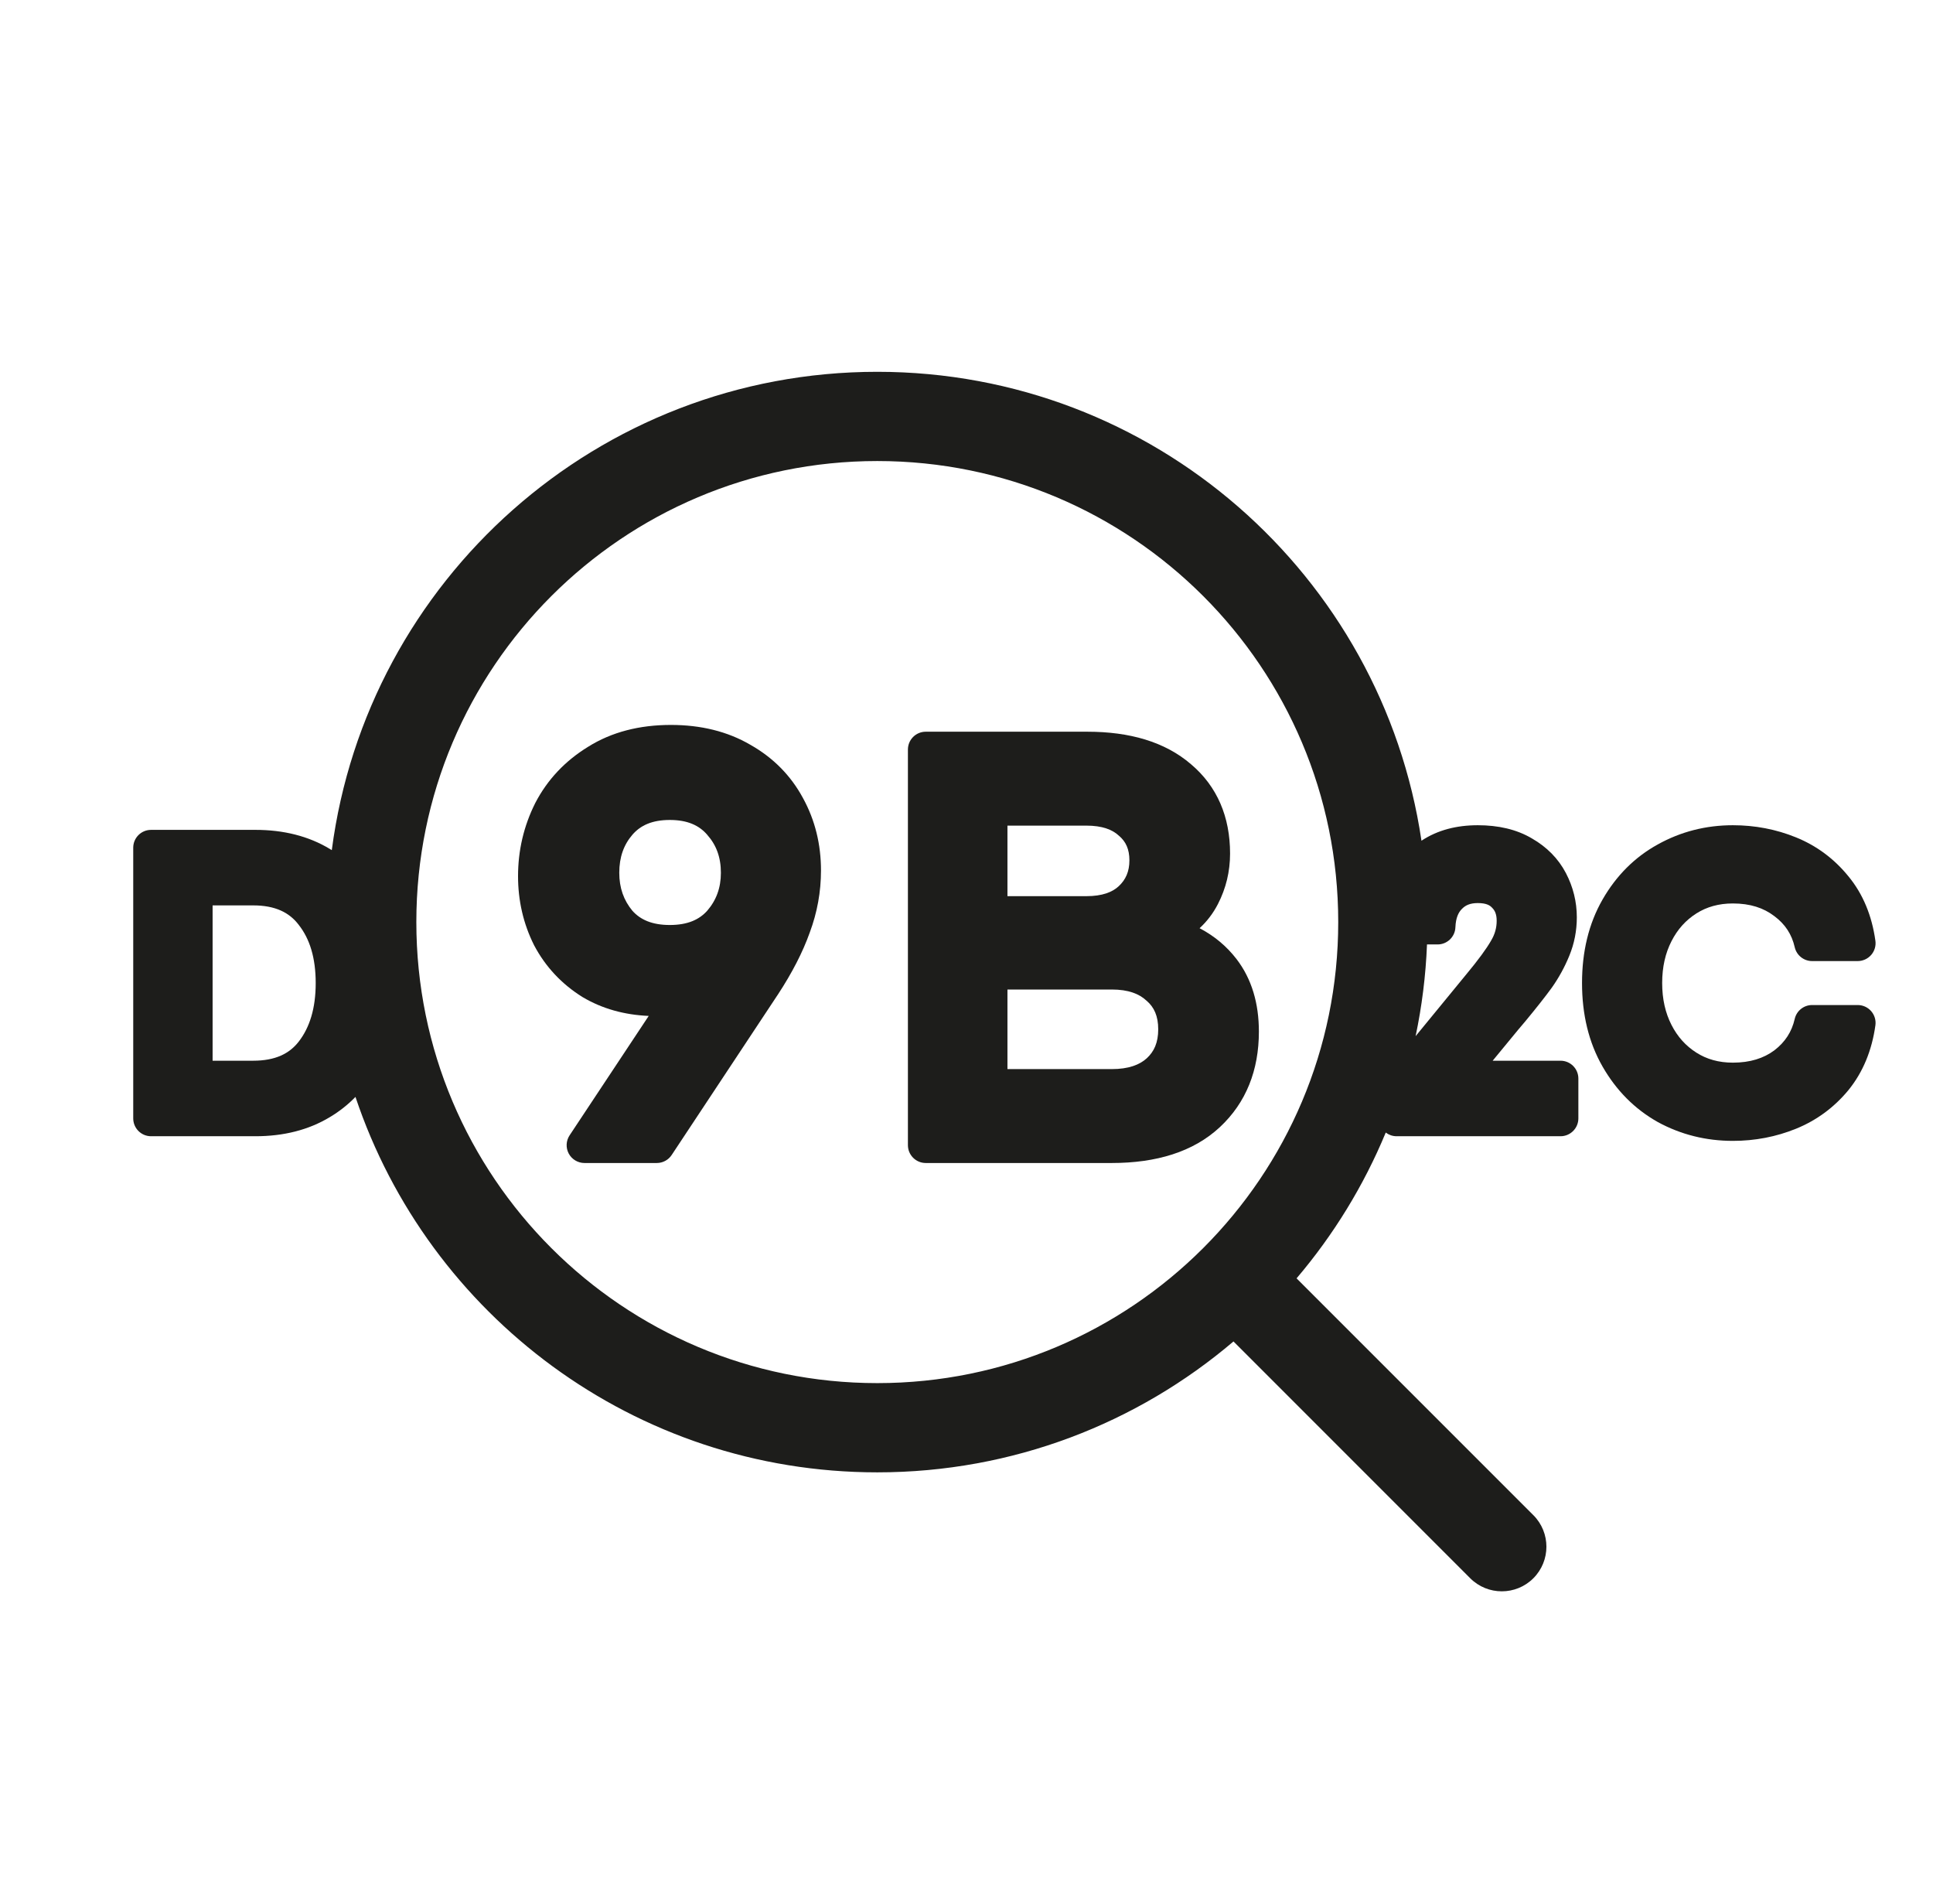
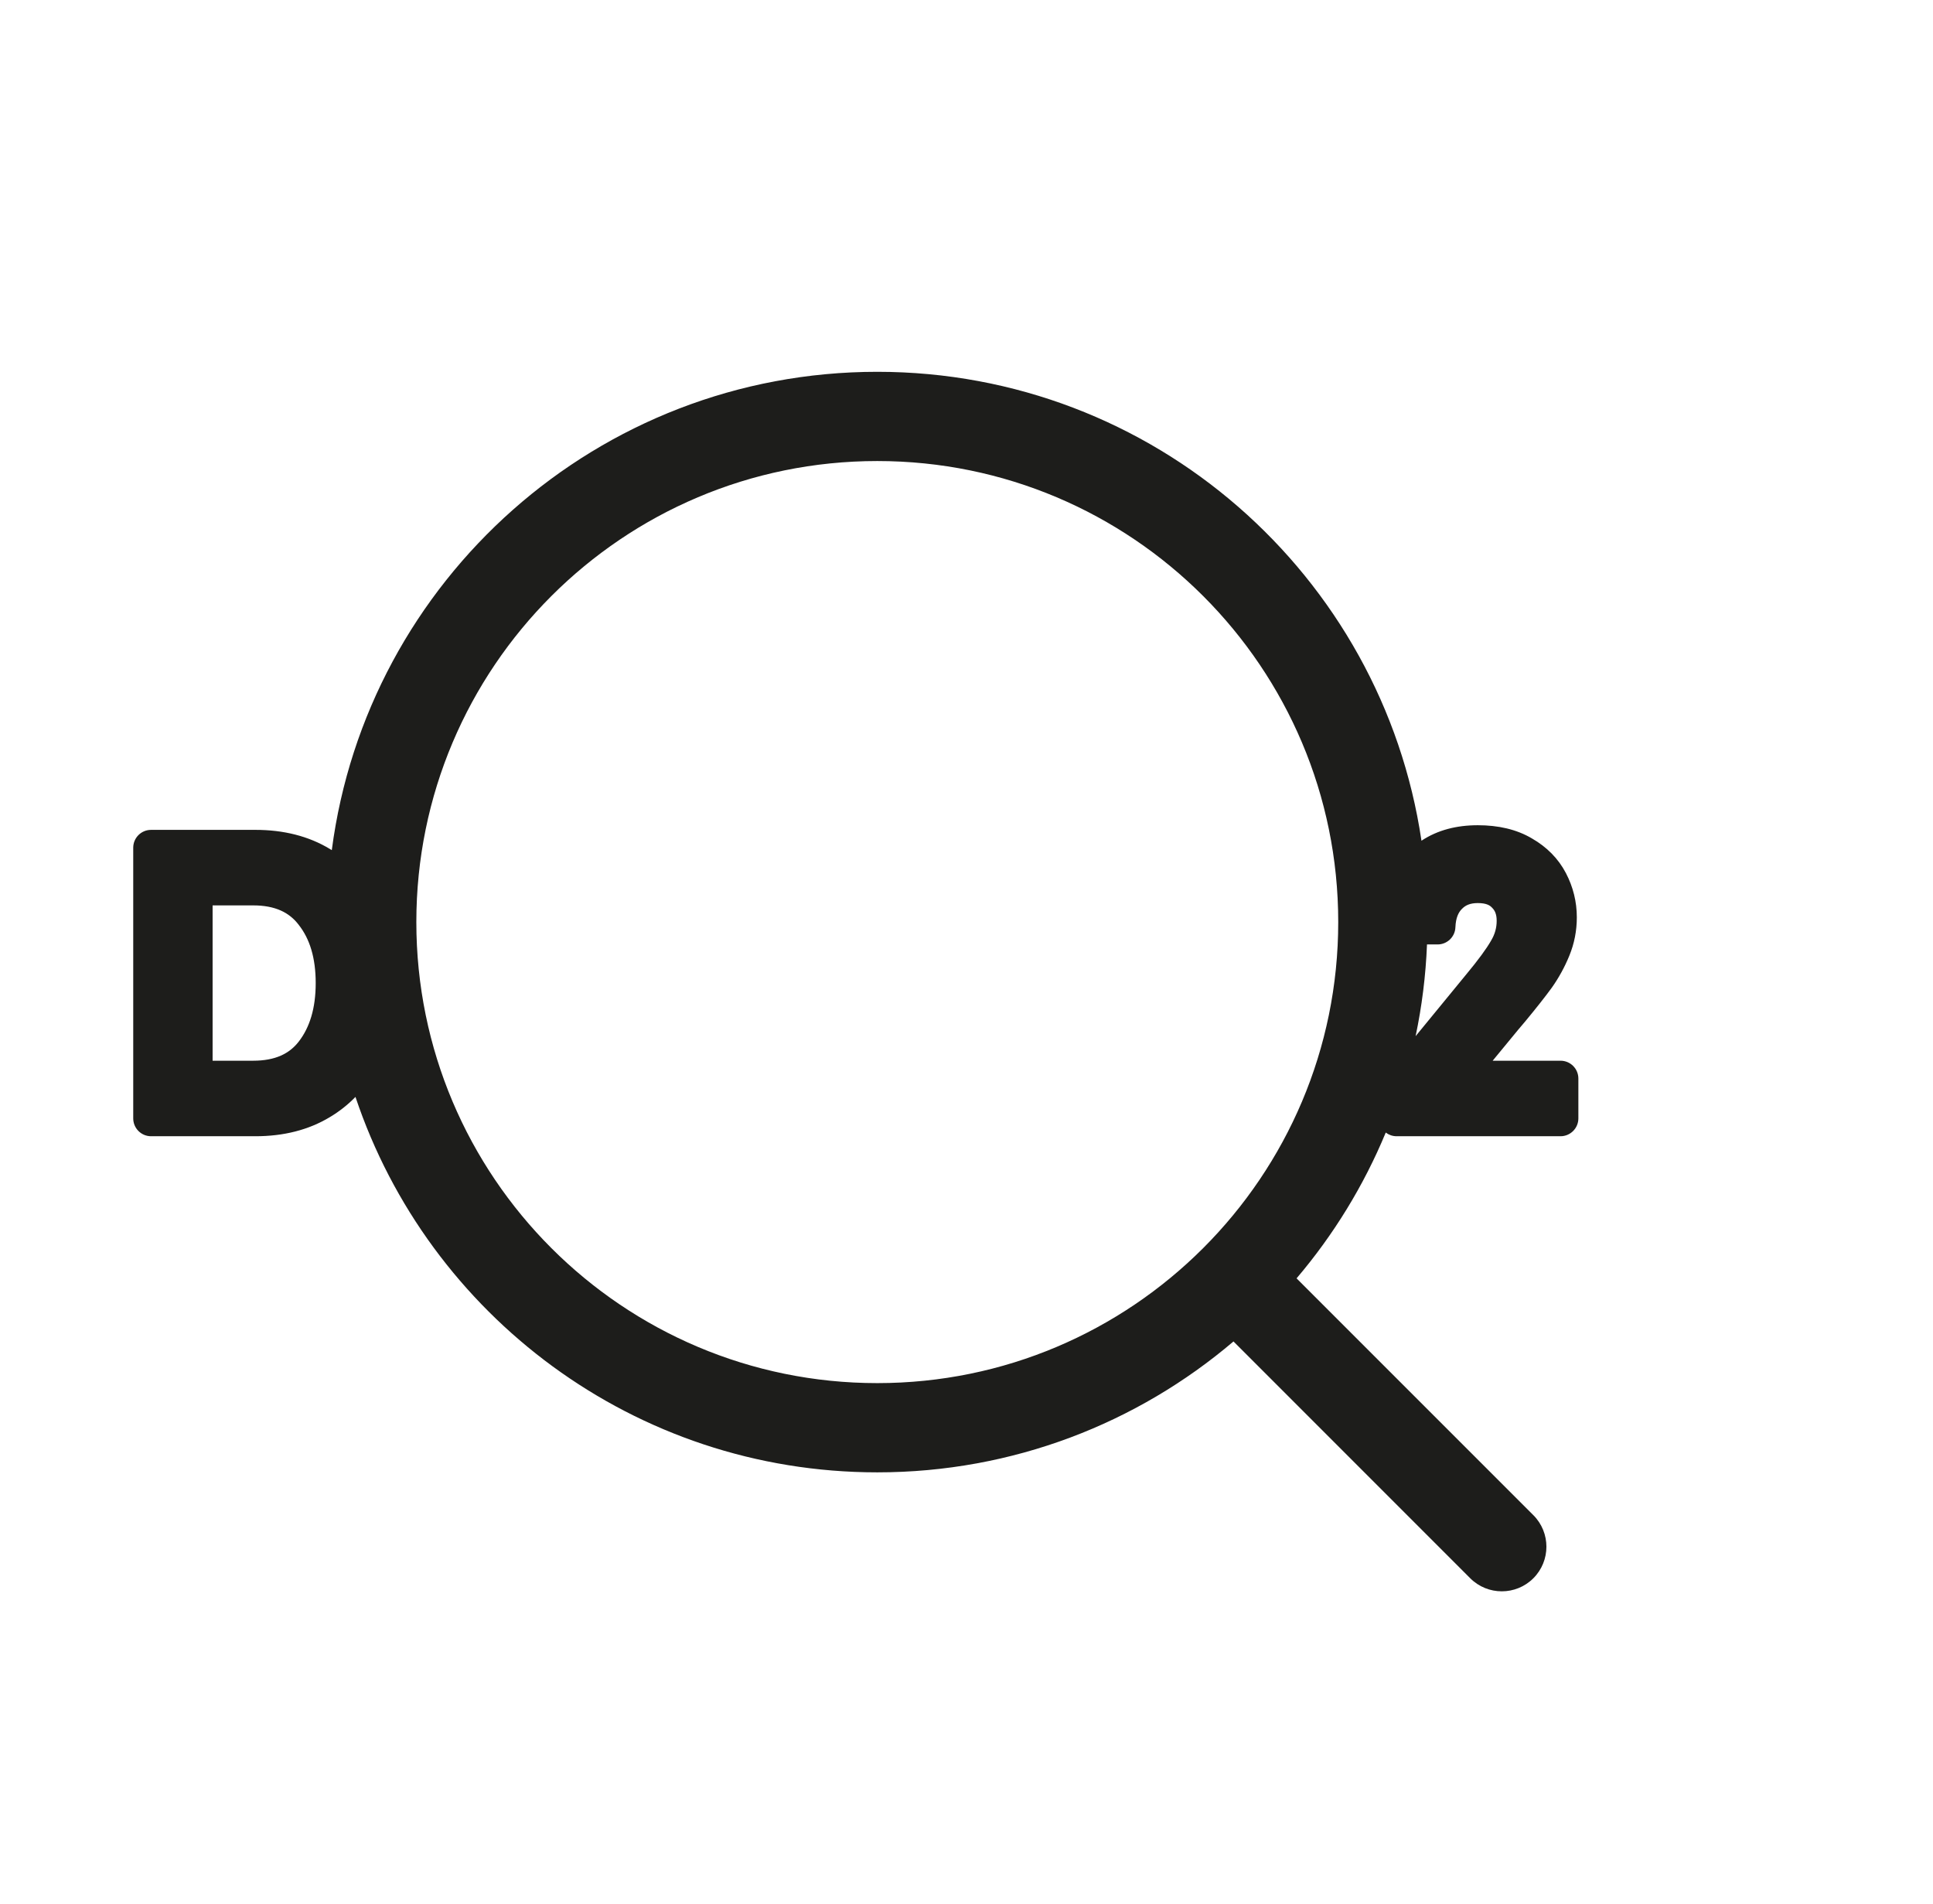
<svg xmlns="http://www.w3.org/2000/svg" width="65" height="64" viewBox="0 0 65 64" fill="none">
-   <path fill-rule="evenodd" clip-rule="evenodd" d="M22.561 24.372C21.508 24.372 20.57 24.608 19.774 25.108C19.003 25.581 18.407 26.211 18 26.995L17.996 27.003C17.612 27.771 17.42 28.591 17.42 29.456C17.42 30.28 17.598 31.056 17.958 31.776L17.965 31.789C18.345 32.505 18.887 33.083 19.583 33.518L19.595 33.525C20.253 33.915 20.998 34.12 21.814 34.155L19.154 38.169C19.032 38.353 19.021 38.589 19.125 38.784C19.23 38.978 19.433 39.1 19.654 39.1H22.086C22.287 39.1 22.475 38.999 22.586 38.831L26.158 33.435L26.16 33.433C26.634 32.709 26.993 32.015 27.229 31.352C27.48 30.679 27.607 29.983 27.607 29.266C27.607 28.387 27.408 27.572 27.002 26.832C26.593 26.073 25.999 25.474 25.235 25.041C24.458 24.587 23.559 24.372 22.561 24.372ZM20.824 29.342C20.824 28.813 20.977 28.398 21.267 28.062C21.537 27.75 21.927 27.567 22.523 27.567C23.119 27.567 23.509 27.75 23.779 28.062L23.784 28.069C24.084 28.406 24.241 28.818 24.241 29.342C24.241 29.849 24.087 30.264 23.782 30.618C23.513 30.919 23.122 31.098 22.523 31.098C21.926 31.098 21.535 30.92 21.267 30.622C20.974 30.269 20.824 29.852 20.824 29.342Z" fill="#1D1D1B" />
-   <path fill-rule="evenodd" clip-rule="evenodd" d="M31.13 24.6C30.798 24.6 30.53 24.869 30.53 25.2V38.5C30.53 38.831 30.798 39.1 31.13 39.1H37.381C38.881 39.1 40.125 38.728 41.02 37.894C41.905 37.069 42.332 35.977 42.332 34.681C42.332 33.742 42.095 32.915 41.581 32.245C41.246 31.809 40.829 31.464 40.338 31.206C40.588 30.975 40.795 30.704 40.954 30.395C41.227 29.866 41.363 29.297 41.363 28.696C41.363 27.468 40.935 26.443 40.05 25.694C39.172 24.938 37.983 24.6 36.564 24.6H31.13ZM33.877 30.129V27.757H36.526C37.072 27.757 37.408 27.895 37.618 28.091C37.623 28.095 37.627 28.099 37.631 28.102C37.633 28.103 37.634 28.104 37.635 28.105C37.856 28.296 37.978 28.547 37.978 28.924C37.978 29.3 37.855 29.574 37.618 29.795C37.407 29.991 37.072 30.129 36.526 30.129H33.877ZM33.877 35.943V33.267H37.381C37.946 33.267 38.309 33.414 38.548 33.638C38.553 33.642 38.558 33.647 38.564 33.651C38.806 33.862 38.947 34.156 38.947 34.605C38.947 35.054 38.806 35.358 38.556 35.584C38.317 35.799 37.951 35.943 37.381 35.943H33.877Z" fill="#1D1D1B" />
  <path fill-rule="evenodd" clip-rule="evenodd" d="M11.953 36.878C11.701 37.138 11.415 37.364 11.096 37.555C10.372 37.993 9.528 38.2 8.59 38.2H5.08C4.748 38.2 4.48 37.931 4.48 37.6V28.5C4.48 28.168 4.748 27.9 5.08 27.9H8.59C9.528 27.9 10.372 28.106 11.096 28.544C11.116 28.557 11.137 28.569 11.157 28.581C12.342 19.507 20.102 12.5 29.5 12.5C38.788 12.5 46.477 19.345 47.799 28.265C48.34 27.906 48.982 27.744 49.693 27.744C50.376 27.744 50.995 27.88 51.517 28.19C52.012 28.475 52.399 28.862 52.656 29.353C52.899 29.819 53.023 30.317 53.023 30.84C53.023 31.289 52.939 31.722 52.77 32.133C52.614 32.513 52.419 32.869 52.185 33.201L52.18 33.208C51.962 33.508 51.662 33.887 51.286 34.342L51.281 34.348L51.063 34.605L50.193 35.661H52.475C52.806 35.661 53.075 35.929 53.075 36.261V37.6C53.075 37.931 52.806 38.2 52.475 38.2H46.963C46.826 38.2 46.7 38.154 46.598 38.076C45.855 39.87 44.838 41.521 43.599 42.978L51.561 50.939C52.147 51.525 52.147 52.475 51.561 53.061C50.975 53.646 50.025 53.646 49.439 53.061L41.478 45.099C38.251 47.844 34.069 49.5 29.5 49.5C21.338 49.5 14.41 44.214 11.953 36.878ZM14 31C14 22.44 20.94 15.5 29.5 15.5C38.06 15.5 45 22.44 45 31C45 39.56 38.06 46.5 29.5 46.5C20.94 46.5 14 39.56 14 31ZM47.602 34.835C47.813 33.834 47.943 32.804 47.985 31.752H48.341C48.663 31.752 48.928 31.497 48.94 31.176C48.953 30.852 49.045 30.672 49.155 30.562L49.163 30.554C49.276 30.437 49.432 30.361 49.693 30.361C49.977 30.361 50.099 30.438 50.162 30.506L50.169 30.513L50.179 30.523C50.265 30.609 50.328 30.733 50.328 30.957C50.328 31.192 50.268 31.411 50.14 31.623L50.134 31.634C49.987 31.891 49.715 32.266 49.296 32.77L47.602 34.835ZM7.149 35.661V30.439H8.512C9.257 30.439 9.733 30.679 10.048 31.097L10.054 31.105C10.411 31.562 10.616 32.193 10.616 33.05C10.616 33.906 10.411 34.543 10.051 35.011L10.05 35.012C9.737 35.422 9.26 35.661 8.512 35.661H7.149Z" fill="#1D1D1B" />
-   <path d="M55.743 28.391C56.519 27.959 57.365 27.744 58.27 27.744C59.012 27.744 59.721 27.879 60.393 28.152C61.086 28.433 61.675 28.871 62.153 29.458C62.649 30.058 62.946 30.79 63.063 31.628C63.087 31.8 63.035 31.974 62.921 32.105C62.807 32.235 62.642 32.311 62.469 32.311H60.935C60.655 32.311 60.412 32.117 60.35 31.844C60.252 31.413 60.03 31.072 59.666 30.801L59.661 30.797C59.304 30.524 58.853 30.374 58.27 30.374C57.793 30.374 57.39 30.49 57.044 30.709C56.688 30.935 56.409 31.243 56.205 31.645C56.001 32.044 55.893 32.508 55.893 33.05C55.893 33.591 56.001 34.055 56.205 34.455C56.409 34.856 56.688 35.164 57.044 35.39C57.39 35.61 57.793 35.726 58.27 35.726C58.855 35.726 59.307 35.578 59.663 35.314C60.03 35.033 60.252 34.686 60.35 34.256C60.412 33.983 60.655 33.789 60.935 33.789H62.469C62.642 33.789 62.807 33.864 62.921 33.995C63.035 34.126 63.087 34.3 63.063 34.471C62.946 35.31 62.649 36.044 62.154 36.652L62.151 36.656C61.672 37.234 61.084 37.667 60.393 37.948C59.721 38.22 59.012 38.356 58.27 38.356C57.367 38.356 56.523 38.146 55.747 37.724L55.739 37.719C54.964 37.282 54.346 36.656 53.888 35.857C53.42 35.041 53.198 34.098 53.198 33.05C53.198 32.001 53.42 31.058 53.888 30.242C54.347 29.443 54.965 28.82 55.743 28.391Z" fill="#1D1D1B" />
</svg>